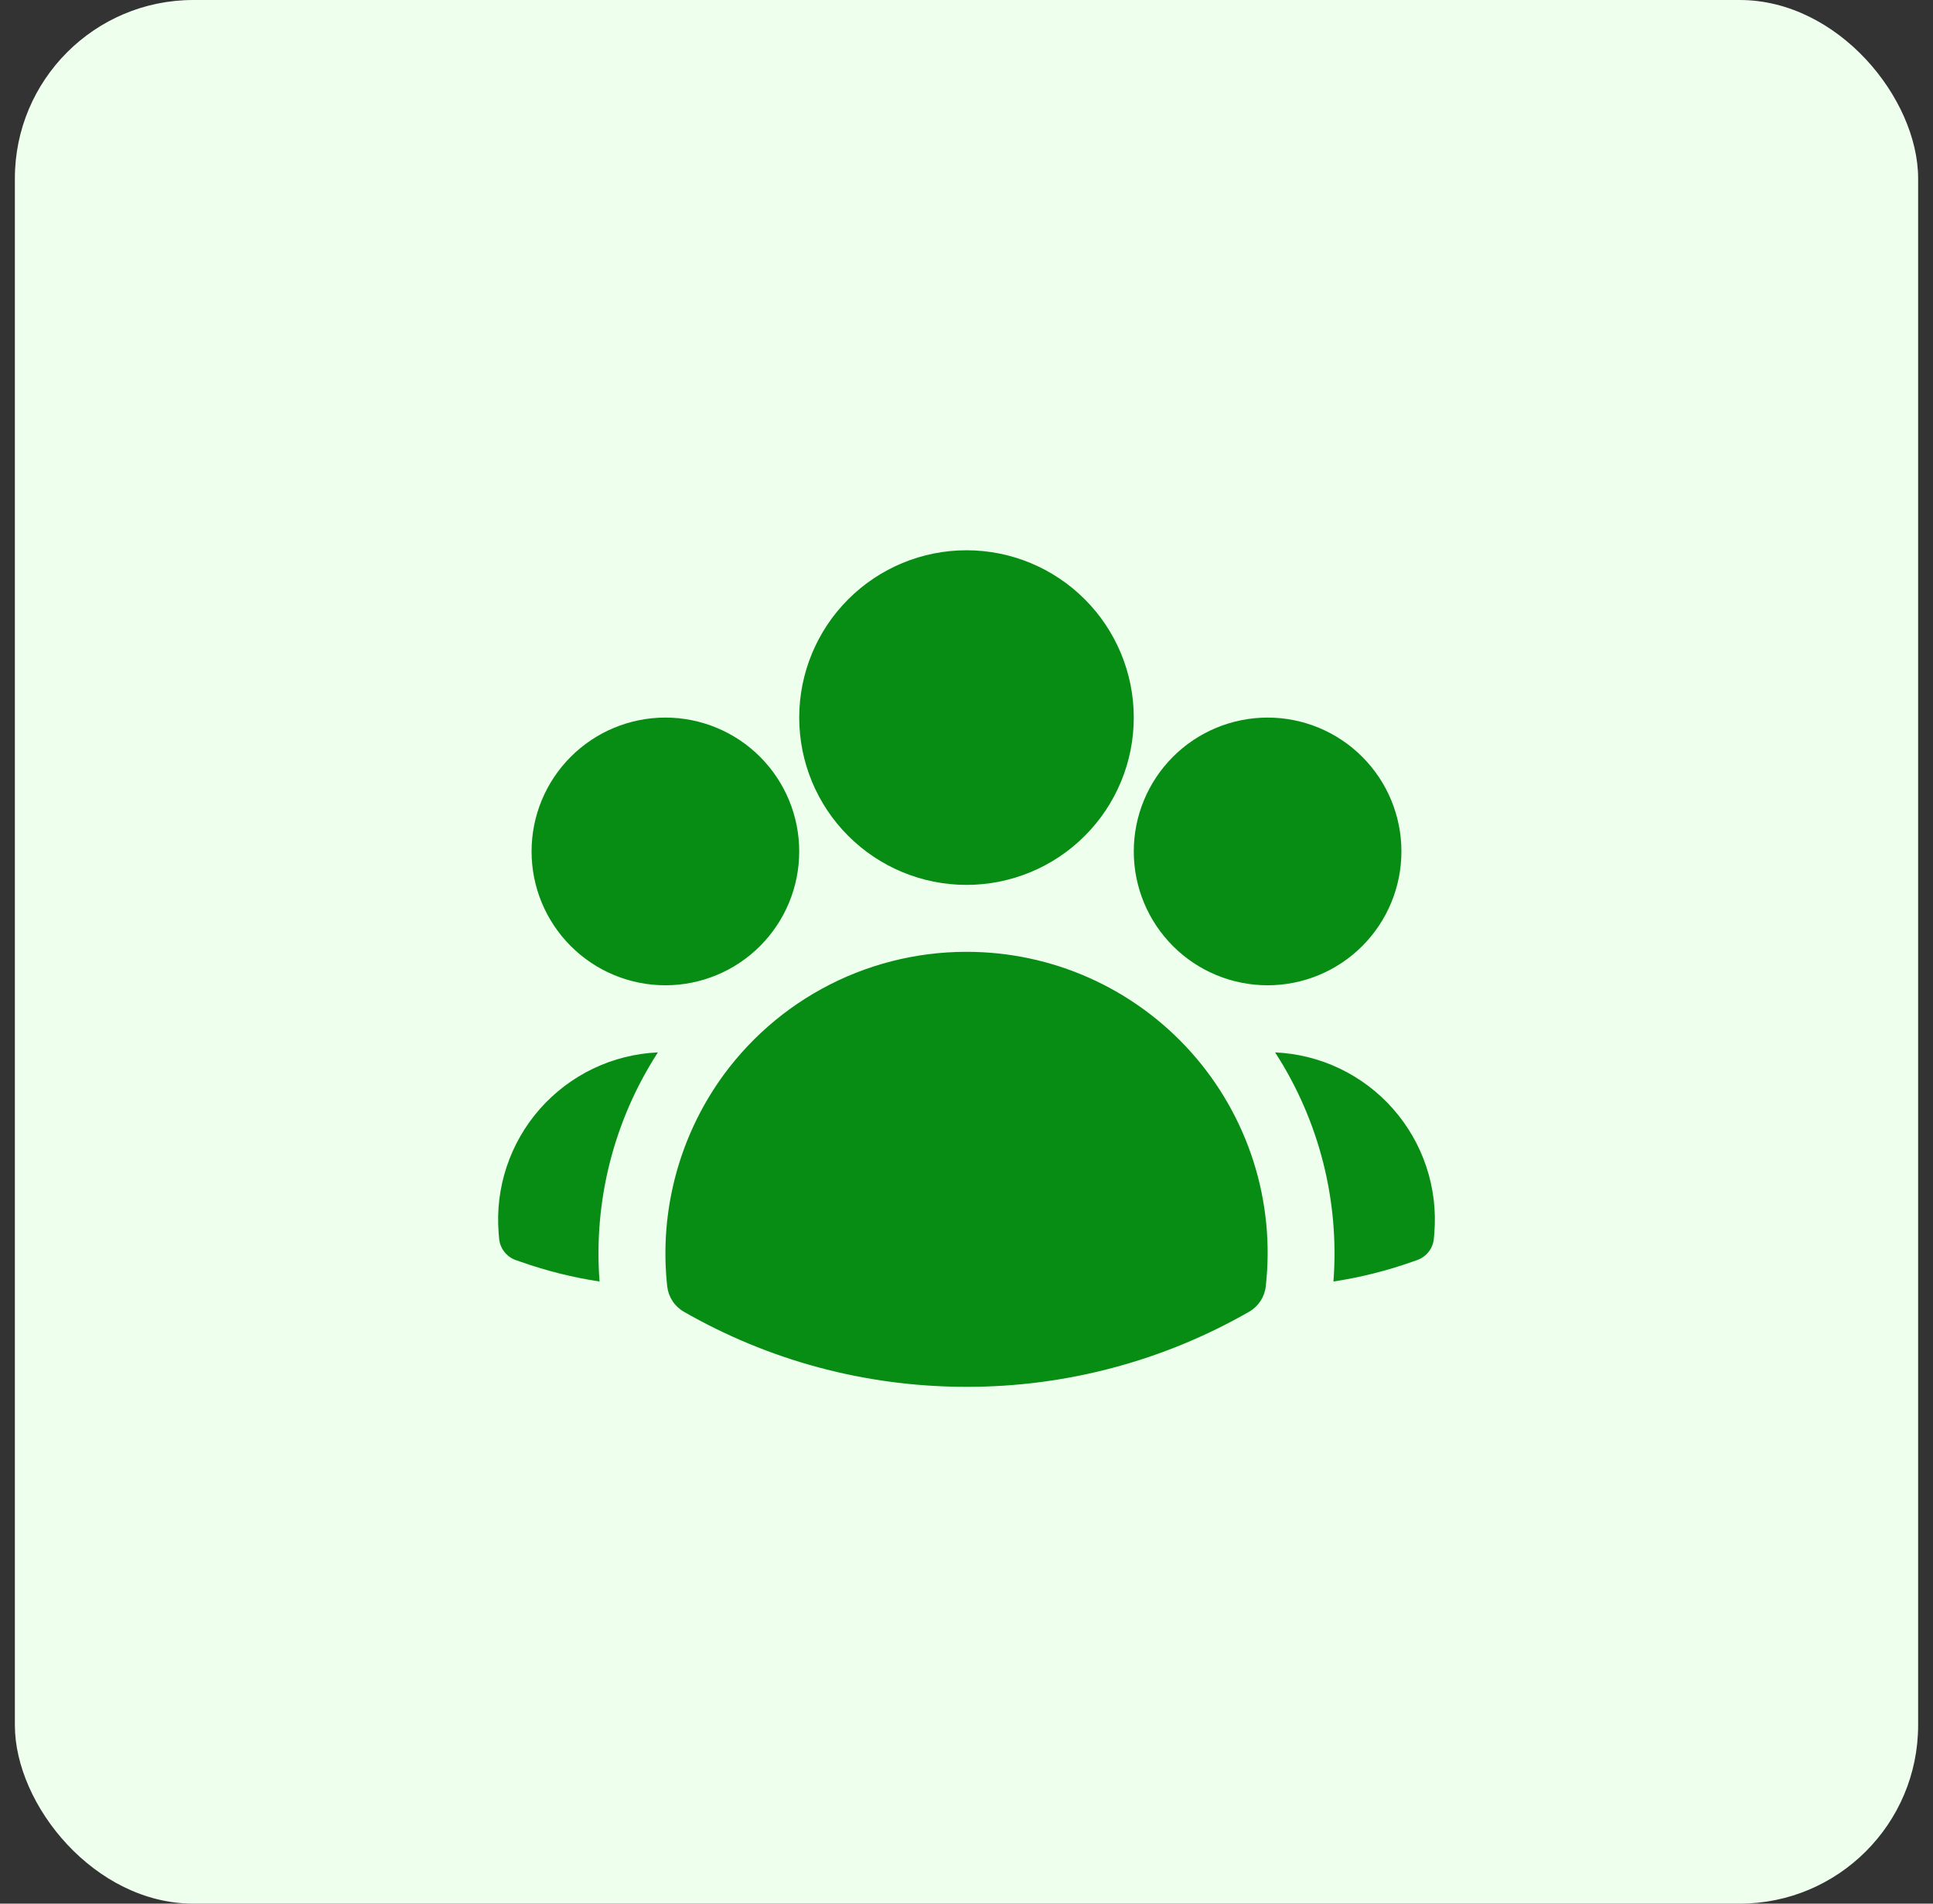
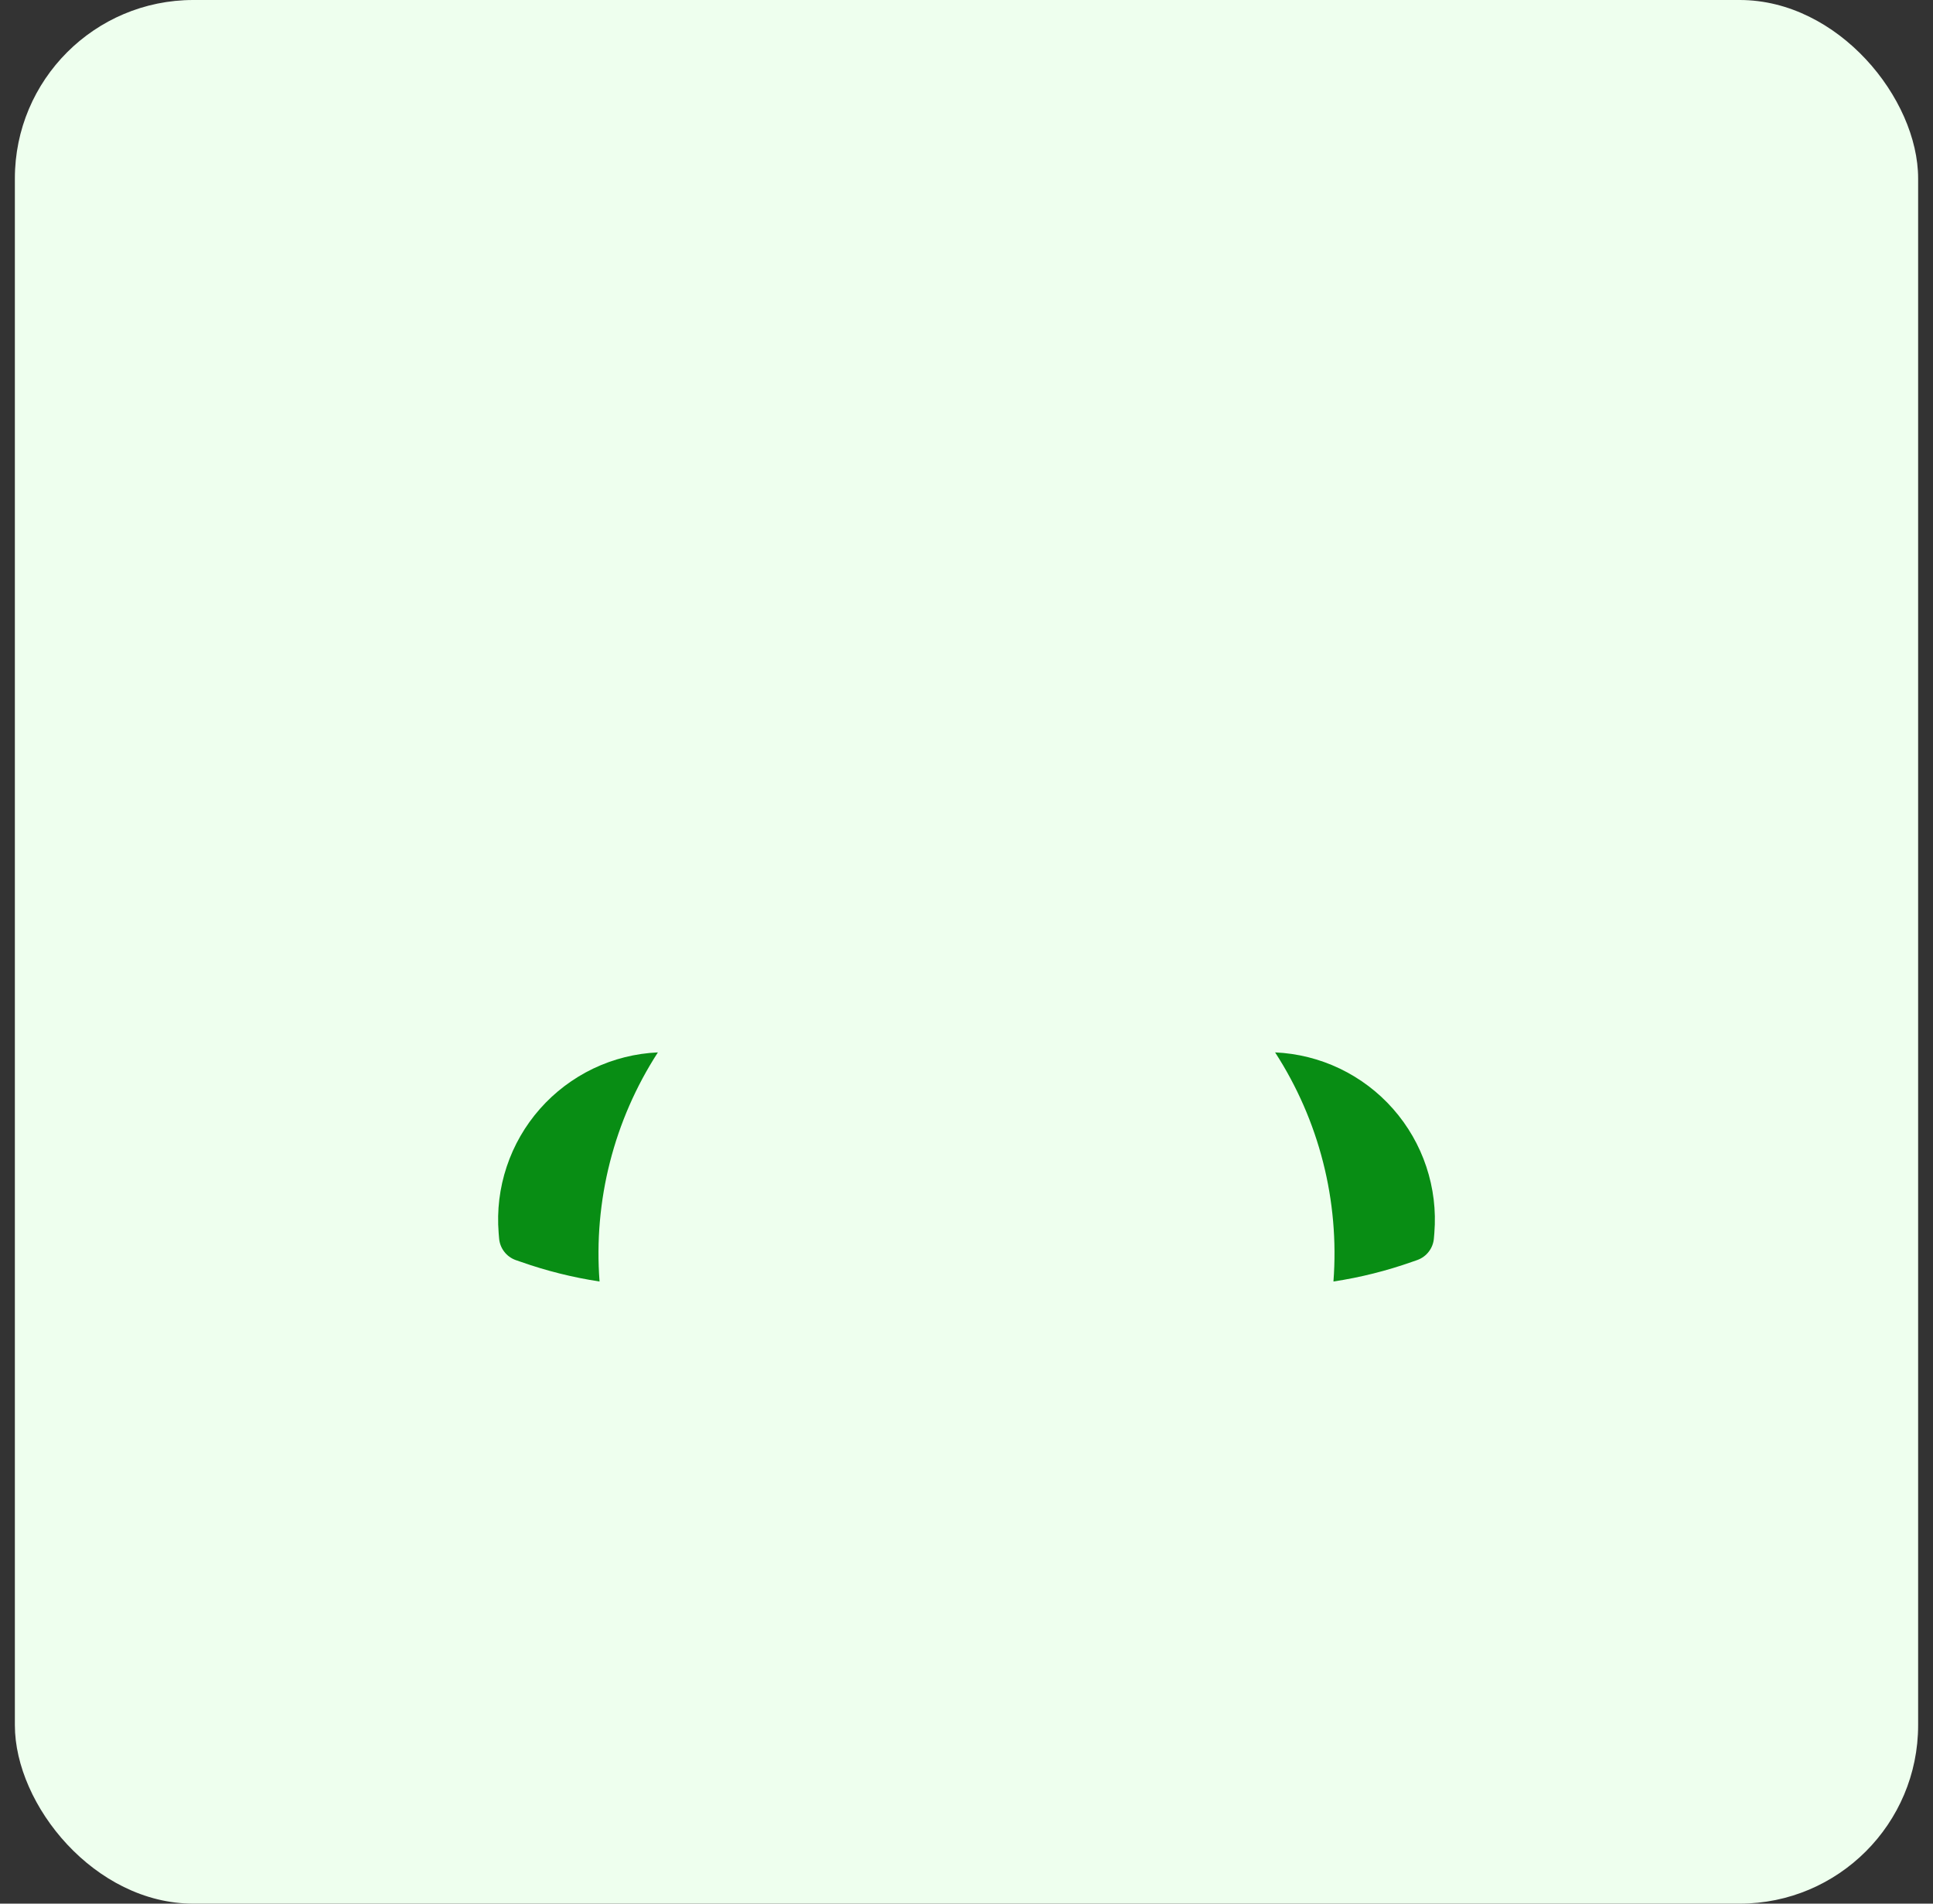
<svg xmlns="http://www.w3.org/2000/svg" width="65" height="64" viewBox="0 0 65 64" fill="none">
  <rect x="0" y="0" width="65" height="64" fill="#333333" stroke="none" />
  <rect x="0.5" width="64" height="64" rx="6" fill="#EEFFEE" />
-   <path fill-rule="evenodd" clip-rule="evenodd" d="M26.875 24.125C26.875 22.633 27.468 21.202 28.523 20.148C29.577 19.093 31.008 18.5 32.5 18.5C33.992 18.5 35.423 19.093 36.477 20.148C37.532 21.202 38.125 22.633 38.125 24.125C38.125 25.617 37.532 27.048 36.477 28.102C35.423 29.157 33.992 29.75 32.5 29.75C31.008 29.75 29.577 29.157 28.523 28.102C27.468 27.048 26.875 25.617 26.875 24.125ZM38.125 28.625C38.125 27.431 38.599 26.287 39.443 25.443C40.287 24.599 41.431 24.125 42.625 24.125C43.819 24.125 44.963 24.599 45.807 25.443C46.651 26.287 47.125 27.431 47.125 28.625C47.125 29.819 46.651 30.963 45.807 31.807C44.963 32.651 43.819 33.125 42.625 33.125C41.431 33.125 40.287 32.651 39.443 31.807C38.599 30.963 38.125 29.819 38.125 28.625ZM17.875 28.625C17.875 27.431 18.349 26.287 19.193 25.443C20.037 24.599 21.181 24.125 22.375 24.125C23.569 24.125 24.713 24.599 25.557 25.443C26.401 26.287 26.875 27.431 26.875 28.625C26.875 29.819 26.401 30.963 25.557 31.807C24.713 32.651 23.569 33.125 22.375 33.125C21.181 33.125 20.037 32.651 19.193 31.807C18.349 30.963 17.875 29.819 17.875 28.625ZM23.965 36.675C24.88 35.242 26.142 34.061 27.633 33.244C29.125 32.427 30.799 31.999 32.5 32C33.925 31.999 35.334 32.298 36.635 32.879C37.935 33.46 39.099 34.309 40.049 35.371C40.999 36.433 41.714 37.683 42.148 39.041C42.581 40.398 42.723 41.831 42.563 43.247C42.544 43.423 42.483 43.592 42.386 43.74C42.289 43.888 42.159 44.011 42.005 44.099C39.113 45.759 35.835 46.63 32.5 46.625C29.043 46.625 25.795 45.707 22.994 44.099C22.841 44.011 22.71 43.888 22.614 43.74C22.517 43.592 22.456 43.423 22.436 43.247C22.185 40.947 22.724 38.63 23.965 36.677V36.675Z" fill="#088D14" />
  <path d="M22.123 35.381C20.644 37.665 19.954 40.37 20.161 43.084C19.26 42.947 18.375 42.726 17.515 42.423L17.343 42.364C17.189 42.309 17.054 42.211 16.955 42.081C16.855 41.952 16.796 41.796 16.783 41.633L16.768 41.452C16.707 40.698 16.799 39.941 17.038 39.224C17.276 38.507 17.657 37.846 18.157 37.279C18.657 36.713 19.265 36.253 19.947 35.926C20.628 35.6 21.368 35.415 22.123 35.381ZM44.839 43.084C45.046 40.37 44.356 37.665 42.877 35.381C43.632 35.415 44.372 35.6 45.053 35.926C45.735 36.253 46.344 36.713 46.843 37.279C47.343 37.846 47.724 38.507 47.962 39.224C48.201 39.941 48.293 40.698 48.232 41.452L48.217 41.633C48.204 41.795 48.145 41.951 48.045 42.08C47.946 42.21 47.811 42.307 47.658 42.362L47.485 42.422C46.635 42.722 45.751 42.946 44.839 43.084Z" fill="#088D14" />
</svg>